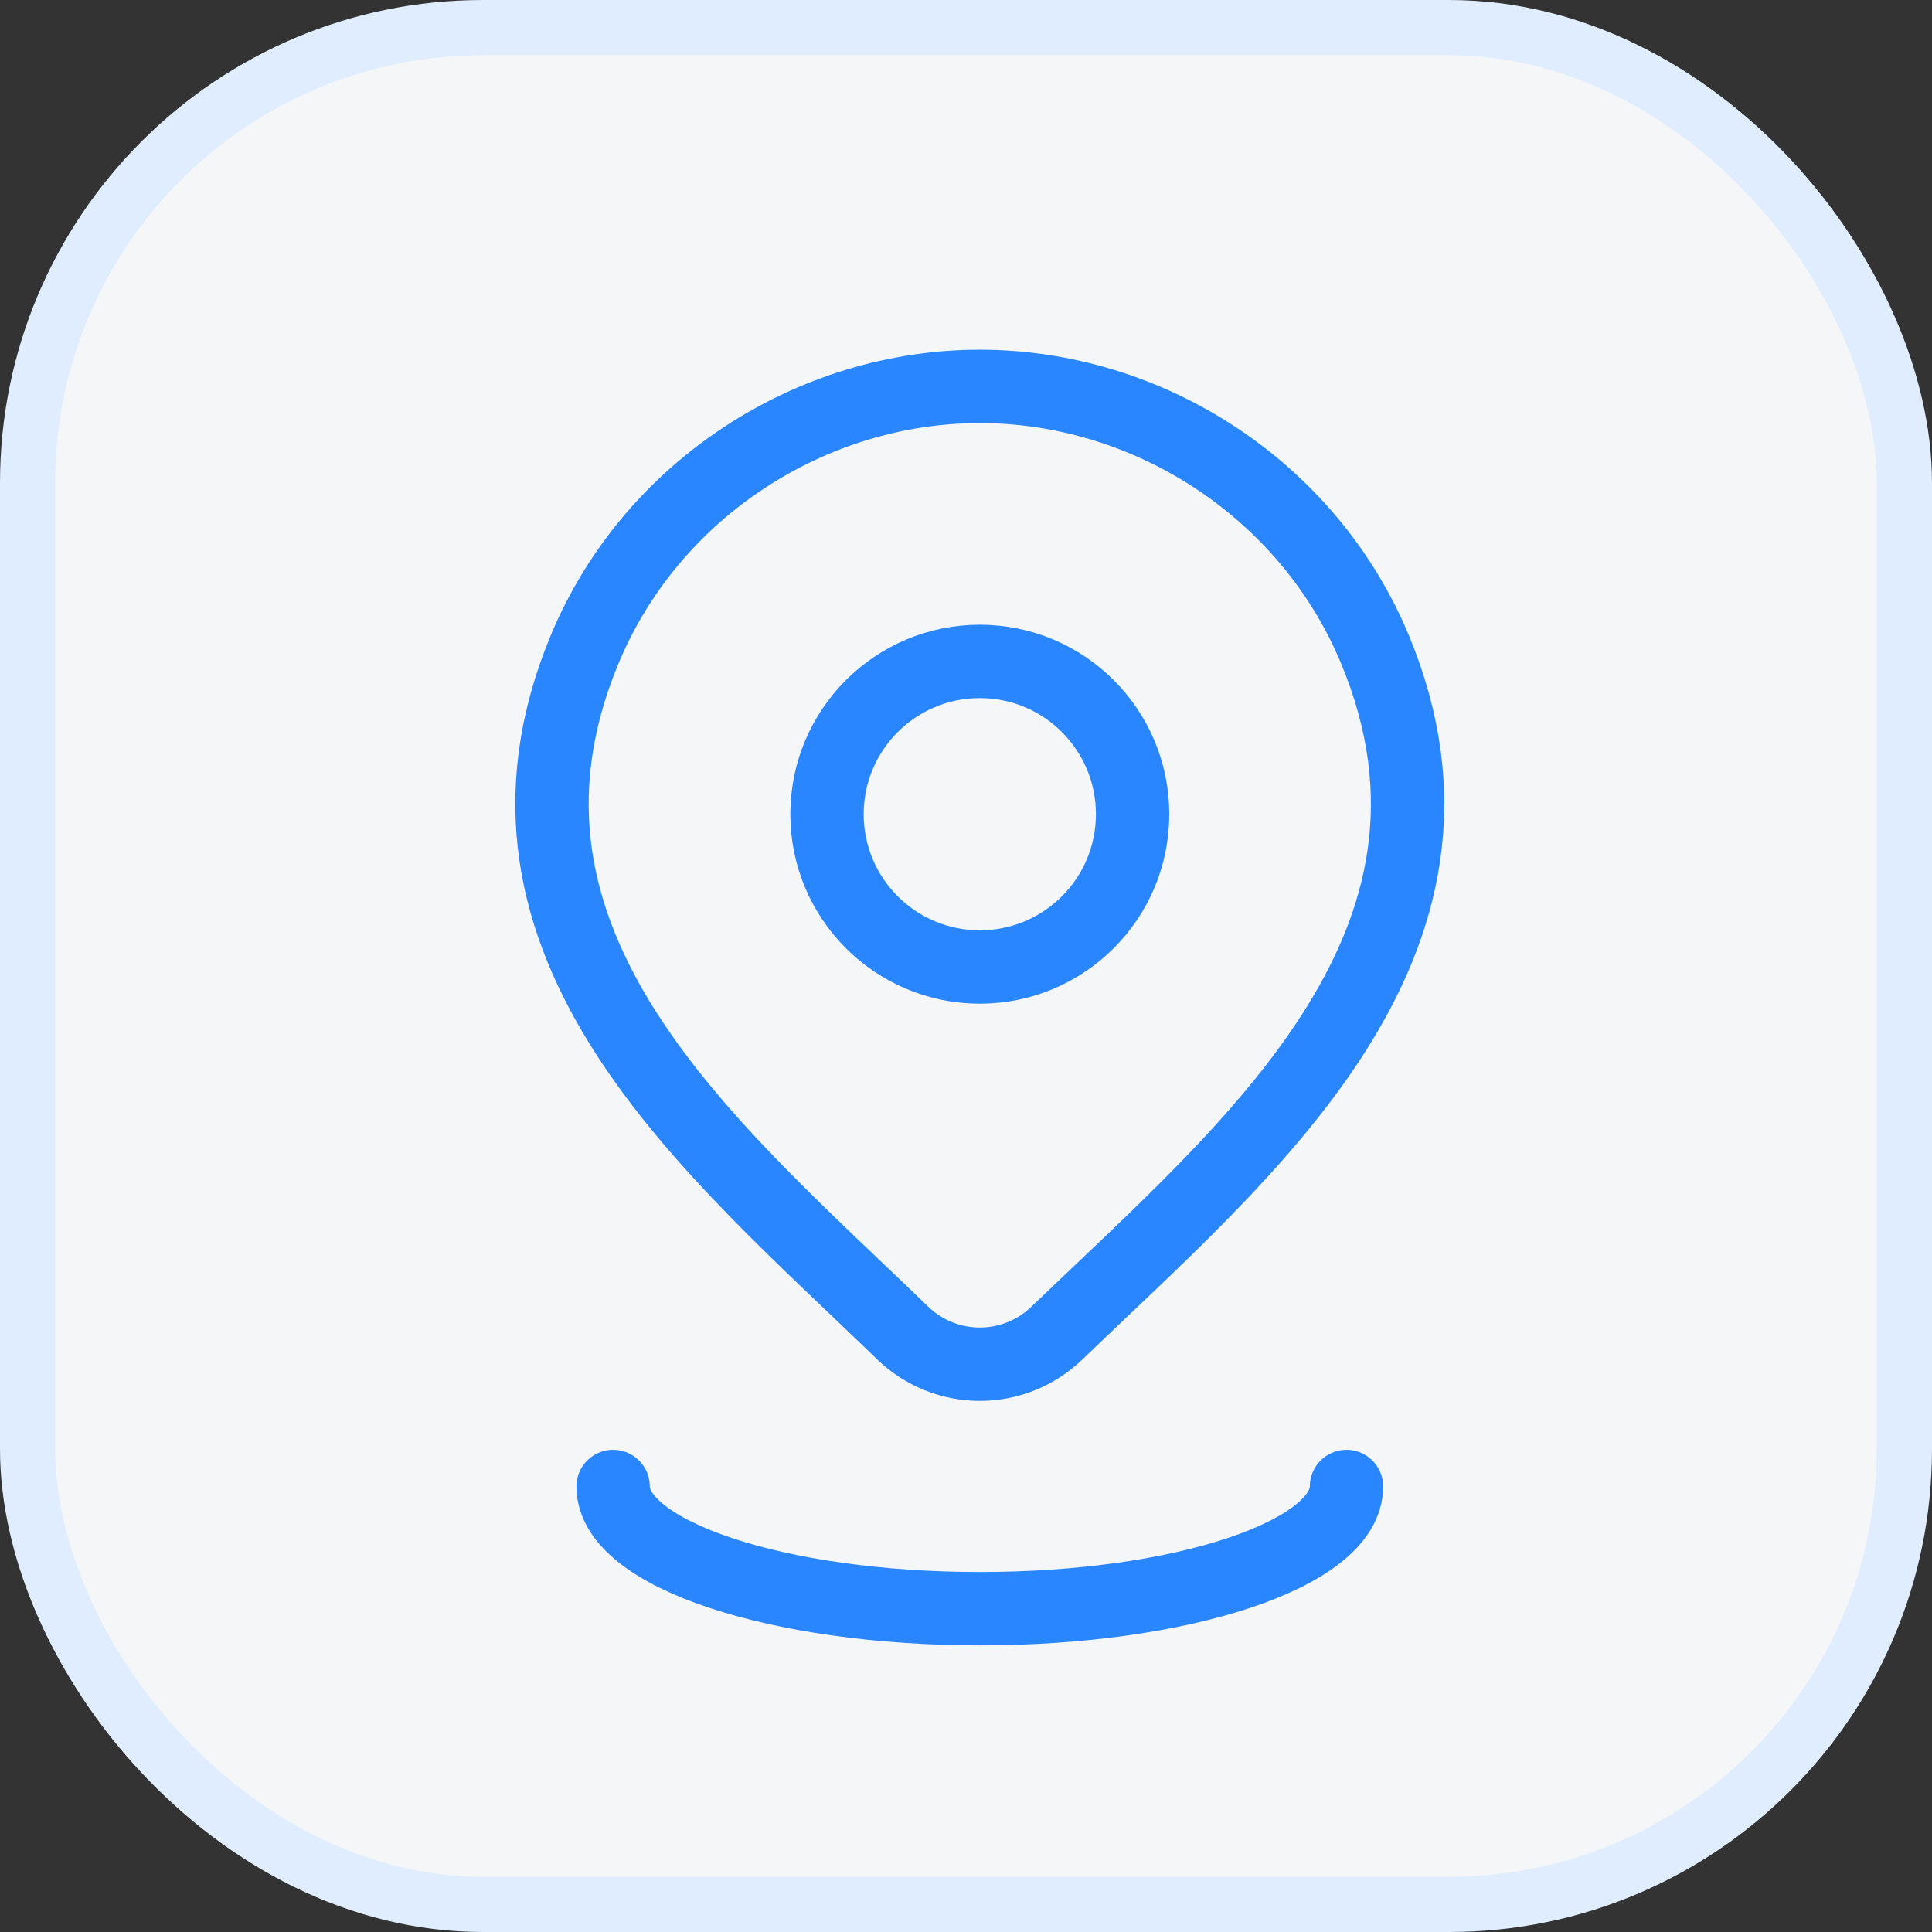
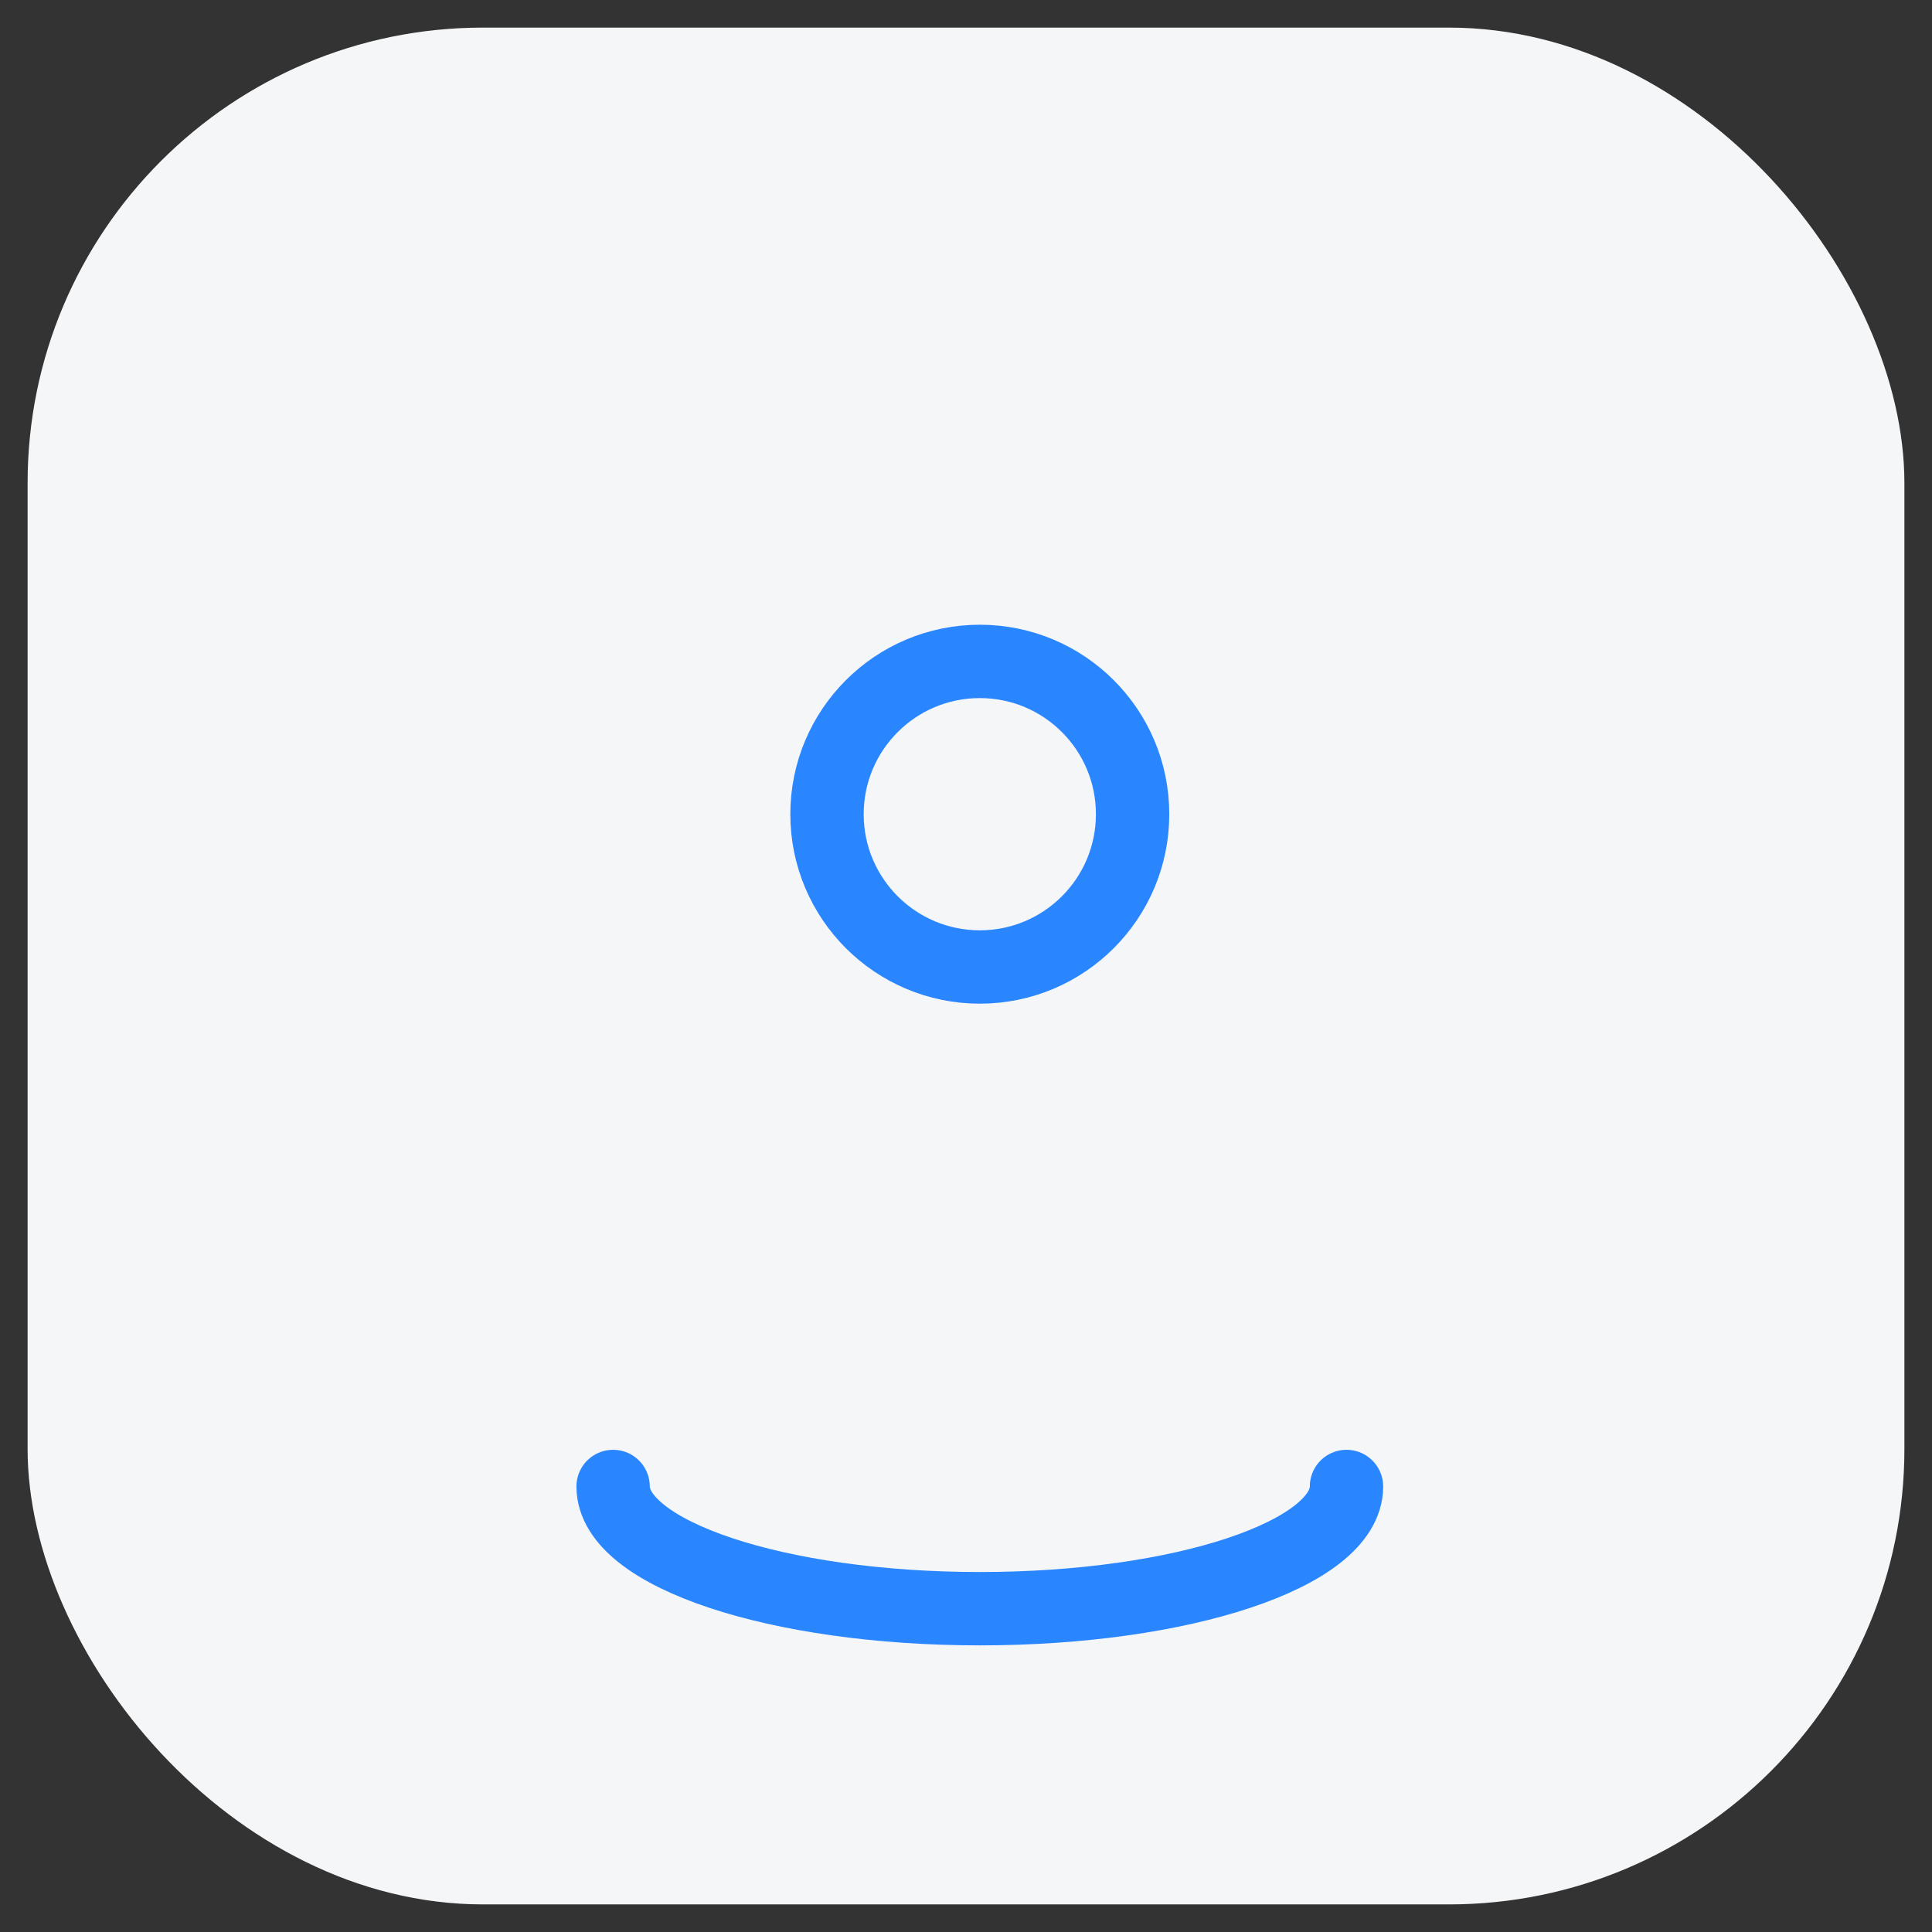
<svg xmlns="http://www.w3.org/2000/svg" width="35" height="35" viewBox="0 0 35 35" fill="none">
  <rect x="0" y="0" width="35" height="35" fill="#333333" stroke="none" />
  <rect x="0.5" y="0.5" width="34" height="34" rx="8.25" fill="#F4F6F8" />
-   <rect x="0.5" y="0.5" width="34" height="34" rx="8.25" stroke="#DFEDFF" />
  <path d="M20.518 14.75C20.518 16.278 19.279 17.518 17.75 17.518C16.222 17.518 14.982 16.278 14.982 14.75C14.982 13.221 16.222 11.982 17.75 11.982C19.279 11.982 20.518 13.221 20.518 14.75Z" stroke="#2A86FF" stroke-width="1.329" />
-   <path d="M19.142 24.154C18.769 24.513 18.27 24.714 17.75 24.714C17.231 24.714 16.732 24.513 16.358 24.154C12.939 20.84 8.356 17.139 10.591 11.765C11.799 8.859 14.7 7 17.75 7C20.801 7 23.701 8.859 24.909 11.765C27.141 17.132 22.57 20.852 19.142 24.154Z" stroke="#2A86FF" stroke-width="1.329" />
  <path d="M24.393 26.929C24.393 28.152 21.419 29.143 17.75 29.143C14.082 29.143 11.107 28.152 11.107 26.929" stroke="#2A86FF" stroke-width="1.329" stroke-linecap="round" />
</svg>